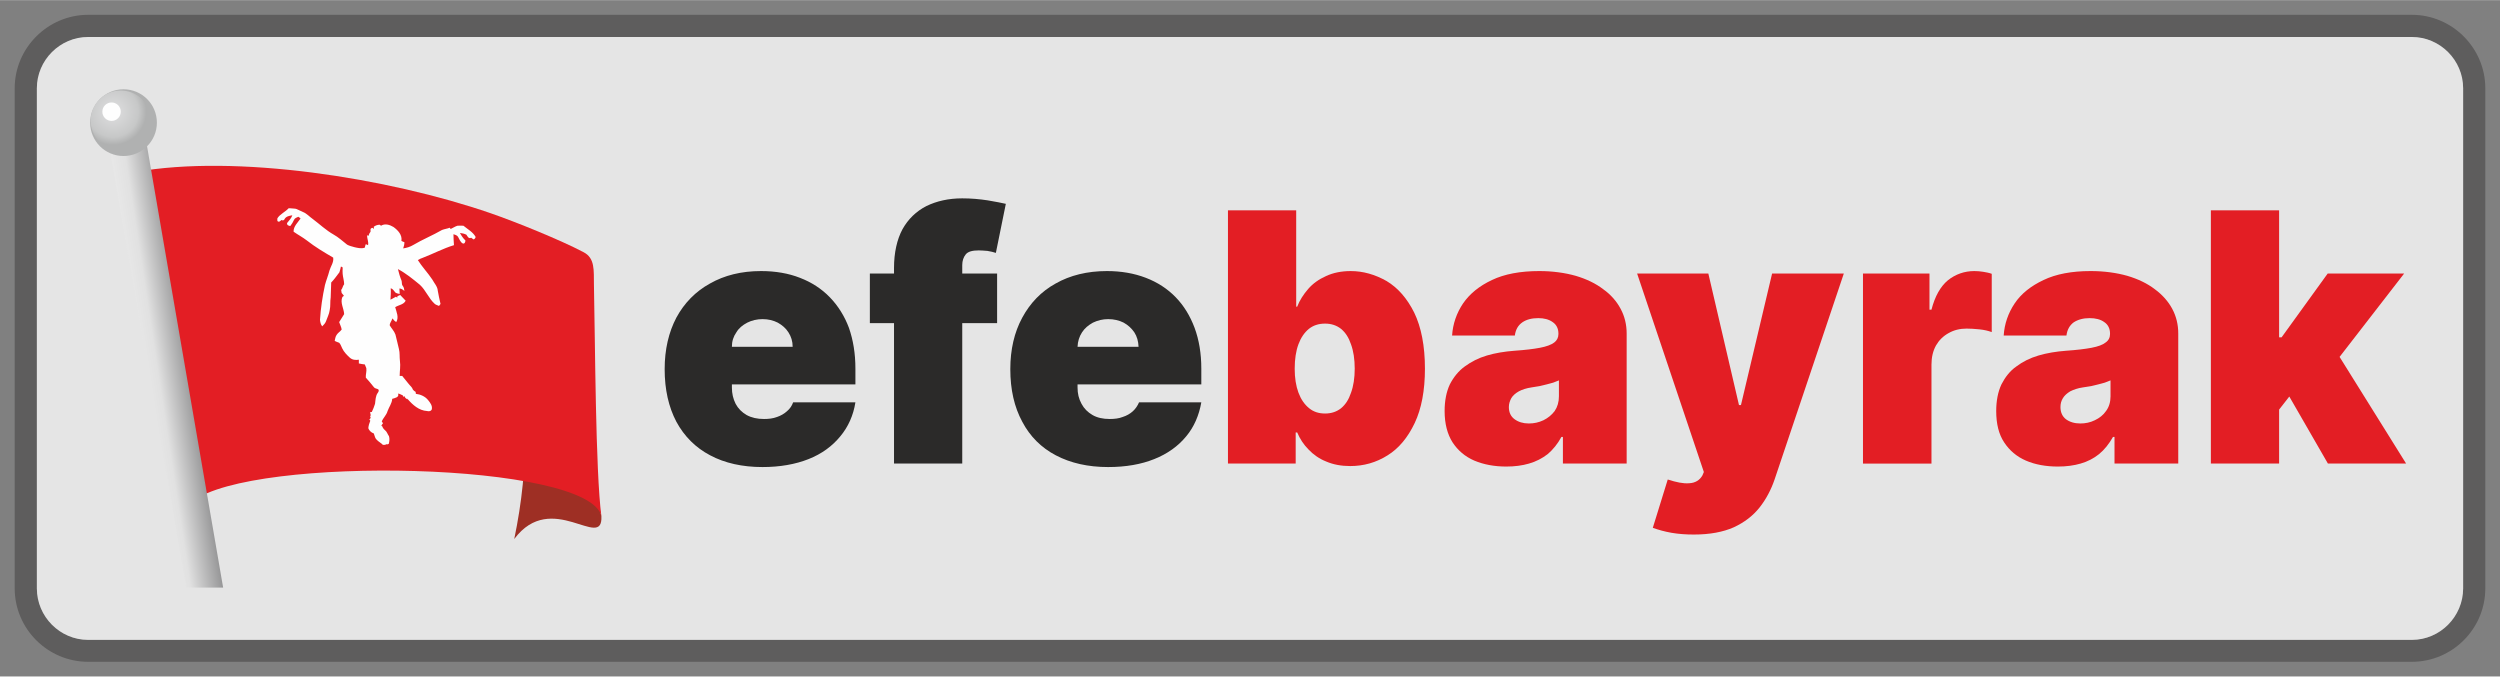
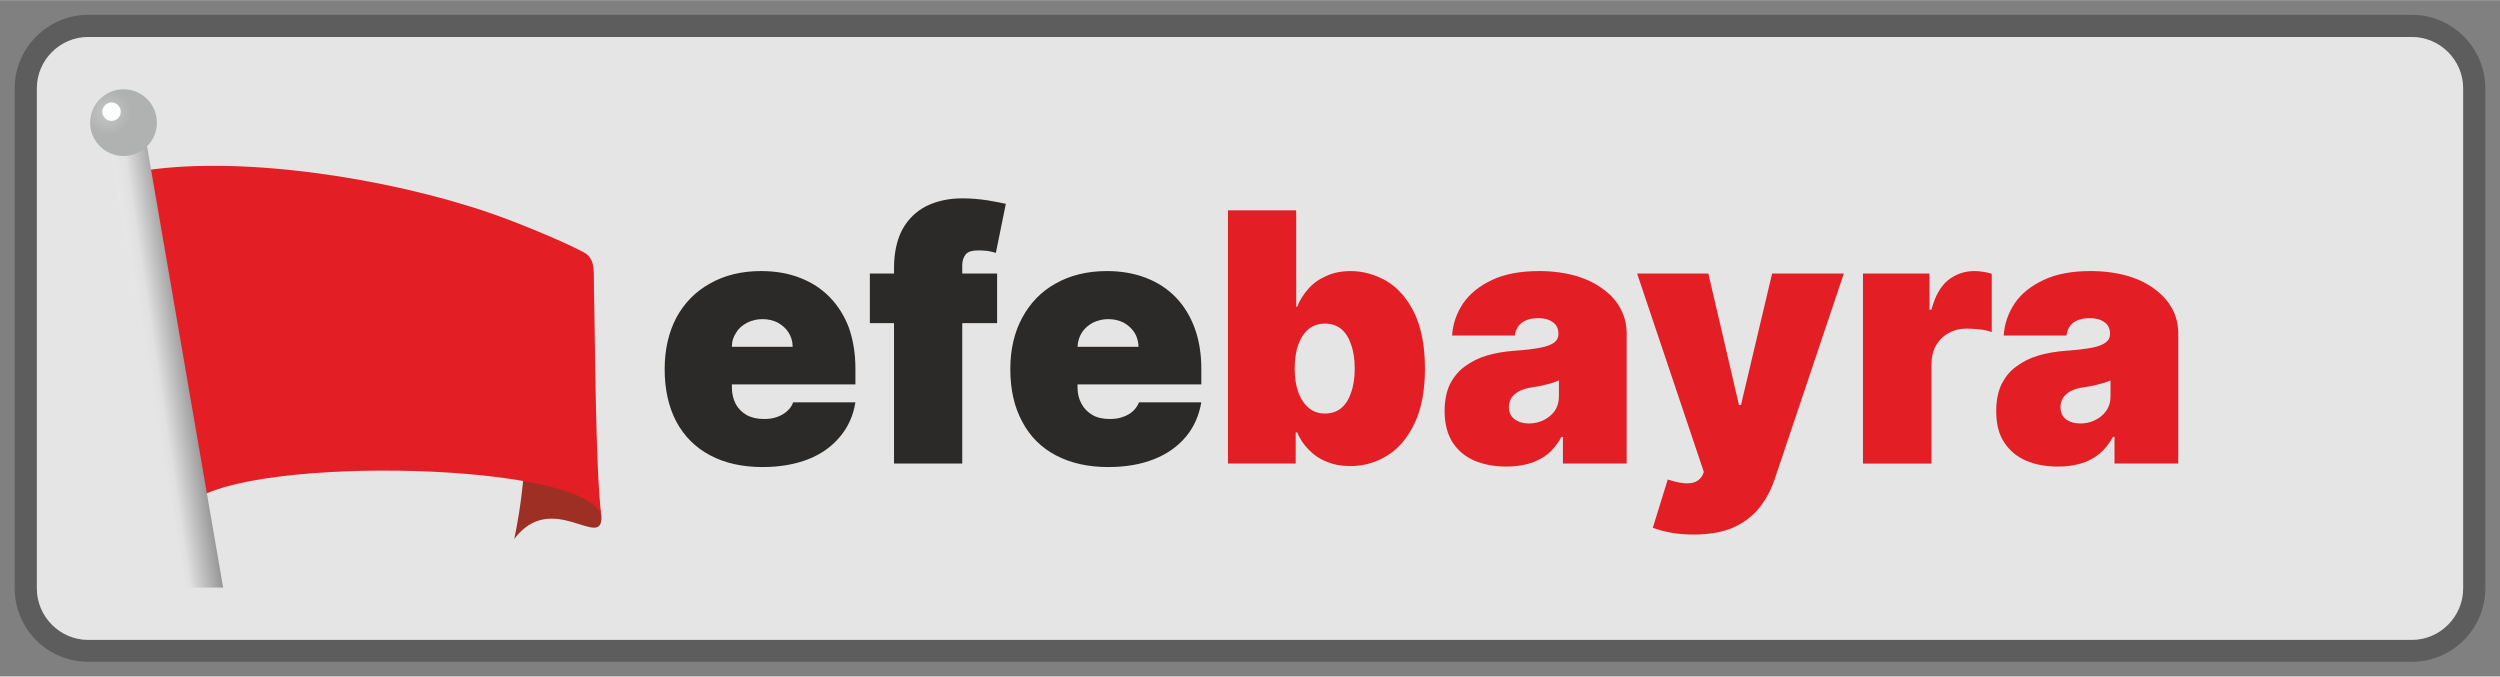
<svg xmlns="http://www.w3.org/2000/svg" xml:space="preserve" width="10039px" height="2717px" version="1.1" style="shape-rendering:geometricPrecision; text-rendering:geometricPrecision; image-rendering:optimizeQuality; fill-rule:evenodd; clip-rule:evenodd" viewBox="0 0 10039 2716">
  <rect x="0" y="0" width="10039" height="2716" fill="#808080" stroke="none" />
  <defs>
    <style type="text/css">
   
    .fil7 {fill:#FEFEFE}
    .fil3 {fill:#E31E24}
    .fil2 {fill:#9E2F24}
    .fil8 {fill:#FEFEFE;fill-rule:nonzero}
    .fil9 {fill:#2B2A29;fill-rule:nonzero}
    .fil10 {fill:#E31E24;fill-rule:nonzero}
    .fil0 {fill:#2B2A29;fill-opacity:0.4}
    .fil1 {fill:#FEFEFE;fill-opacity:0.8}
    .fil4 {fill:url(#id0)}
    .fil5 {fill:url(#id1)}
    .fil6 {fill:url(#id2)}
   
  </style>
    <linearGradient id="id0" gradientUnits="userSpaceOnUse" x1="404.373" y1="1499.29" x2="926.818" y2="1420.27">
      <stop offset="0" style="stop-opacity:1; stop-color:#FBFBFB" />
      <stop offset="0.431" style="stop-opacity:1; stop-color:#E1E1E1" />
      <stop offset="0.678" style="stop-opacity:1; stop-color:#969697" />
      <stop offset="1" style="stop-opacity:1; stop-color:#8A8A8B" />
    </linearGradient>
    <radialGradient id="id1" gradientUnits="objectBoundingBox" cx="27%" cy="35%" r="34%" fx="27%" fy="35%">
      <stop offset="0" style="stop-opacity:1; stop-color:#C5C6C6" />
      <stop offset="1" style="stop-opacity:1; stop-color:#B0B1B1" />
    </radialGradient>
    <radialGradient id="id2" gradientUnits="userSpaceOnUse" gradientTransform="matrix(1.25 -0 -0 1.25 -113 -112)" cx="453.579" cy="447.973" r="106.997" fx="453.579" fy="447.973">
      <stop offset="0" style="stop-opacity:1; stop-color:#DFDFE0" />
      <stop offset="0.761" style="stop-opacity:1; stop-color:#C7C8C8" />
      <stop offset="1" style="stop-opacity:1; stop-color:#B0B1B1" />
    </radialGradient>
  </defs>
  <g id="Layer_x0020_1">
    <path class="fil0" d="M354 59l9331 0c162,0 295,133 295,295l0 2008c0,163 -133,295 -295,295l-9331 0c-162,0 -295,-132 -295,-295l0 -2008c0,-162 133,-295 295,-295zm0 89l9331 0c113,0 206,93 206,206l0 2008c0,114 -93,207 -206,207l-9331 0c-113,0 -206,-93 -206,-207l0 -2008c0,-113 93,-206 206,-206z" />
    <path class="fil1" d="M354 148l9331 0c113,0 206,93 206,206l0 2008c0,114 -93,207 -206,207l-9331 0c-113,0 -206,-93 -206,-207l0 -2008c0,-113 93,-206 206,-206z" />
    <path class="fil2" d="M2024 1279l210 0 181 794c6,141 -200,-110 -350,91 61,-293 65,-587 -41,-885z" />
    <path class="fil3" d="M545 690c401,-72 1012,23 1426,166 101,35 279,107 372,156 47,24 41,73 42,130 5,223 6,749 30,931 -46,-219 -1401,-246 -1640,-61l-230 -1322z" />
    <polygon class="fil4" points="436,572 586,561 896,2359 748,2359 " />
    <circle class="fil5" cx="496" cy="492" r="134" />
-     <circle class="fil6" cx="485" cy="484" r="121" />
    <circle class="fil7" cx="448" cy="448" r="37" />
-     <path class="fil8" d="M1535 1784c0,0 0,0 0,0 -1,-1 -2,-2 -2,-3l-1 0c-8,-6 -17,-12 -23,-20 -4,-6 -5,-14 -8,-21 -10,-3 -19,-12 -22,-21 1,-10 4,-21 8,-30 -1,-2 -3,-4 -4,-5 4,-3 8,-8 3,-12 5,-5 1,-11 0,-17 2,-1 5,-1 7,-1 5,-11 10,-22 13,-33 2,-15 2,-32 11,-44 3,-4 6,-10 2,-14 -5,-3 -13,-3 -17,-8 -11,-14 -22,-27 -33,-39 -1,-13 4,-25 2,-38 -2,-5 -4,-10 -6,-15 -8,-1 -16,-2 -24,-4 0,-5 0,-10 0,-15 -13,2 -26,1 -36,-8 -12,-11 -24,-23 -31,-38 -4,-8 -6,-16 -12,-22 -6,-3 -13,-4 -18,-8 2,-9 3,-17 8,-24 5,-8 14,-13 20,-21 -1,-10 -7,-20 -10,-30 7,-10 13,-22 20,-32 -1,-23 -17,-46 -7,-69 2,-1 4,-3 6,-5 -3,-4 -6,-7 -9,-11 -1,-4 -1,-8 -2,-12 6,-7 6,-16 12,-23 0,-14 -5,-28 -6,-42 -1,-7 0,-15 0,-23 1,-4 -4,-5 -7,-6 -2,8 -3,15 -6,23 -11,14 -21,29 -33,41 -1,20 -1,40 -2,60 -3,17 0,34 -4,51 -2,16 -10,30 -15,45 -3,8 -9,14 -15,20 -6,-7 -8,-17 -9,-26 3,-47 10,-94 20,-140 5,-19 13,-38 18,-58 5,-17 18,-33 15,-52 -36,-21 -73,-43 -106,-69 -17,-13 -36,-23 -53,-35 -1,-21 17,-37 28,-53 -3,-3 -6,-5 -9,-7 -6,3 -14,5 -17,12 -4,9 -9,17 -15,25 -7,0 -15,-4 -13,-12 8,-10 17,-19 21,-31 -11,2 -25,4 -31,15 -2,6 -8,7 -13,4 -5,5 -10,10 -16,4 -1,-4 0,-8 0,-11 11,-17 31,-25 45,-40 0,0 0,0 0,0 5,-1 12,1 20,1 5,0 9,1 12,2 8,4 17,8 26,12 15,6 26,19 39,28 28,21 53,45 83,62 20,11 37,27 55,41 9,5 19,7 29,10 13,3 28,7 42,2 1,-5 2,-10 4,-14 3,1 6,3 9,4 3,-13 -4,-26 -4,-39 2,0 5,0 7,1 0,-6 3,-11 7,-16 1,-4 -2,-10 2,-13 5,-5 9,-2 12,3 0,-3 -1,-8 -1,-10 7,-5 15,-8 24,-8 1,1 4,3 5,4 16,-10 35,-4 50,5 18,13 36,32 32,56 4,2 8,4 12,5 0,9 -2,17 -5,25 14,-2 28,-6 41,-14 37,-22 77,-38 115,-60 10,-4 21,-5 31,-9 1,2 3,4 4,5 9,-4 17,-10 27,-13 8,-1 16,0 24,0 17,14 38,25 49,45 -1,5 -4,8 -8,10 -4,-2 -7,-5 -10,-7 -10,6 -15,-6 -19,-12 -8,-4 -17,-6 -26,-7 6,11 13,22 22,30 0,6 -3,15 -11,12 -10,-6 -13,-17 -19,-27 -4,-6 -12,-8 -18,-10 0,15 1,29 2,44 -43,13 -84,35 -126,51 -6,2 -13,5 -19,9 17,27 40,51 58,78 8,15 21,28 22,45 3,18 7,35 11,53 -2,2 -4,5 -6,8 -6,-3 -13,-4 -18,-9 -24,-22 -35,-54 -59,-76 -28,-23 -56,-46 -88,-63 4,16 8,31 14,45 3,7 0,16 5,22 5,6 6,13 7,21 -6,-5 -12,-10 -20,-10 0,7 1,14 1,22 -6,-2 -15,-2 -19,-8 -5,-6 -9,-13 -17,-15 1,15 0,31 -1,46 7,-4 15,-8 22,-12 2,1 4,3 5,4 0,-2 1,-5 1,-6 3,-1 8,-4 11,-5 7,8 15,15 22,23 -8,16 -28,17 -42,26 5,19 16,41 4,60 -6,-4 -11,-9 -15,-15 -3,10 -11,18 -11,28 7,12 18,23 23,37 5,19 9,38 14,58 4,15 2,32 4,48 3,20 -1,40 -1,60 2,0 7,0 10,0 9,11 17,21 26,32 6,8 14,13 17,23 3,4 7,7 11,9 0,2 1,6 1,8 18,2 37,10 49,25 8,10 18,22 15,37 -3,8 -12,9 -19,7 -33,-2 -58,-25 -78,-48 0,-2 0,-5 0,-7 0,2 0,6 -1,8 -5,-3 -11,-6 -11,-13 -1,1 -3,3 -4,4 -1,-3 -2,-5 -4,-7 -6,-2 -12,-7 -19,-7l1 2c4,13 -14,16 -24,19 -1,18 -13,33 -19,50 -4,15 -17,26 -23,41 1,2 4,5 5,7 -3,4 -6,8 -8,12 1,-1 3,-2 4,-2 2,7 6,13 12,18 8,6 10,16 16,24 3,10 2,21 -1,31 -2,1 -5,2 -6,2l-2 -1c-3,1 -6,3 -9,3 -1,0 -3,0 -5,0l-4 -2z" />
    <path class="fil9" d="M3062 1875c-81,0 -152,-16 -210,-47 -59,-31 -104,-76 -136,-135 -31,-59 -47,-129 -47,-211 0,-79 16,-148 47,-207 32,-59 77,-105 135,-137 58,-33 126,-50 205,-50 58,0 110,9 156,27 47,18 87,44 120,78 33,34 59,75 77,123 17,49 26,103 26,164l0 63 -681 0 0 -151 429 0c0,-22 -6,-41 -17,-58 -10,-16 -25,-29 -43,-39 -18,-9 -38,-14 -61,-14 -22,0 -43,5 -61,14 -19,10 -34,22 -44,39 -12,17 -18,36 -18,58l0 163c0,25 5,46 15,66 10,19 25,34 44,45 20,11 43,16 70,16 19,0 36,-2 52,-8 15,-5 29,-13 40,-23 12,-10 20,-22 25,-36l250 0c-8,52 -29,99 -61,137 -32,39 -74,70 -127,91 -53,21 -115,32 -185,32z" />
    <path id="1" class="fil9" d="M4004 1098l0 199 -511 0 0 -199 511 0zm-414 763l0 -785c0,-62 12,-115 34,-156 23,-41 55,-72 96,-93 41,-20 89,-31 144,-31 35,0 69,3 102,8 33,6 57,10 73,14l-40 197c-9,-3 -21,-6 -34,-8 -13,-1 -25,-2 -35,-2 -26,0 -43,5 -52,16 -9,11 -14,26 -14,43l0 797 -274 0z" />
    <path id="2" class="fil9" d="M4450 1875c-81,0 -151,-16 -210,-47 -59,-31 -104,-76 -135,-135 -32,-59 -48,-129 -48,-211 0,-79 16,-148 48,-207 32,-59 76,-105 134,-137 58,-33 127,-50 206,-50 57,0 109,9 156,27 47,18 87,44 120,78 33,34 58,75 76,123 18,49 27,103 27,164l0 63 -681 0 0 -151 429 0c-1,-22 -6,-41 -17,-58 -11,-16 -25,-29 -43,-39 -18,-9 -39,-14 -62,-14 -22,0 -42,5 -61,14 -18,10 -33,22 -44,39 -11,17 -17,36 -18,58l0 163c0,25 5,46 16,66 10,19 25,34 44,45 19,11 42,16 69,16 19,0 37,-2 52,-8 16,-5 30,-13 41,-23 11,-10 19,-22 25,-36l250 0c-9,52 -29,99 -61,137 -32,39 -75,70 -128,91 -52,21 -114,32 -185,32z" />
    <path id="3" class="fil10" d="M4931 1861l0 -1017 274 0 0 387 4 0c10,-26 25,-49 44,-71 19,-22 43,-39 72,-52 28,-13 61,-20 99,-20 50,0 98,14 144,40 45,27 82,69 111,127 28,58 43,133 43,225 0,88 -14,161 -41,218 -28,59 -64,102 -109,130 -46,29 -96,43 -150,43 -36,0 -68,-6 -96,-18 -28,-11 -52,-28 -71,-48 -20,-20 -35,-43 -46,-69l-6 0 0 125 -272 0zm268 -381c0,37 5,69 15,96 10,27 24,47 42,62 18,15 39,22 65,22 25,0 46,-7 64,-21 18,-15 31,-35 40,-62 10,-27 15,-60 15,-97 0,-38 -5,-71 -15,-98 -9,-27 -22,-47 -40,-62 -18,-14 -39,-21 -64,-21 -26,0 -47,7 -65,21 -18,15 -32,35 -42,62 -10,27 -15,60 -15,98z" />
    <path id="4" class="fil10" d="M6049 1873c-48,0 -91,-8 -129,-24 -37,-16 -66,-41 -87,-73 -21,-33 -32,-75 -32,-126 0,-41 7,-77 21,-107 15,-29 35,-54 60,-72 26,-19 55,-34 89,-44 34,-10 71,-16 110,-19 43,-3 77,-7 103,-12 26,-5 45,-12 57,-21 11,-8 17,-20 17,-34l0 -2c0,-20 -8,-36 -23,-46 -15,-11 -35,-16 -58,-16 -27,0 -48,6 -64,17 -17,12 -27,29 -30,53l-252 0c3,-47 18,-90 44,-129 27,-39 65,-70 116,-94 50,-24 114,-36 190,-36 54,0 103,7 146,19 44,13 81,31 111,54 31,22 54,49 70,79 16,30 24,63 24,99l0 522 -256 0 0 -107 -6 0c-15,28 -34,51 -55,69 -22,17 -47,30 -75,38 -27,8 -58,12 -91,12zm90 -173c21,0 40,-4 59,-13 18,-9 33,-21 45,-37 11,-16 17,-36 17,-59l0 -64c-7,3 -15,6 -23,9 -8,2 -17,5 -26,7 -9,2 -19,5 -29,7 -10,2 -20,3 -31,5 -21,3 -39,9 -52,16 -14,8 -24,17 -30,27 -6,11 -10,23 -10,36 0,22 8,38 23,49 15,11 34,17 57,17z" />
    <path id="5" class="fil10" d="M6802 2146c-31,0 -61,-2 -90,-7 -28,-5 -53,-12 -75,-20l60 -194c34,11 62,17 86,15 24,-1 42,-12 53,-31l6 -14 -268 -797 286 0 123 528 8 0 125 -528 288 0 -278 827c-14,41 -34,79 -60,112 -27,34 -61,60 -104,80 -43,19 -96,29 -160,29z" />
    <path id="6" class="fil10" d="M7481 1861l0 -763 267 0 0 145 8 0c14,-54 36,-93 66,-118 30,-24 66,-37 106,-37 12,0 24,1 36,3 12,2 23,4 34,8l0 234c-14,-5 -30,-9 -50,-11 -20,-2 -37,-3 -51,-3 -27,0 -51,6 -72,18 -22,12 -39,29 -51,50 -12,22 -18,47 -18,77l0 397 -275 0z" />
    <path id="7" class="fil10" d="M8264 1873c-49,0 -92,-8 -129,-24 -37,-16 -66,-41 -87,-73 -22,-33 -32,-75 -32,-126 0,-41 7,-77 21,-107 15,-29 34,-54 60,-72 25,-19 55,-34 89,-44 34,-10 71,-16 110,-19 43,-3 77,-7 103,-12 26,-5 45,-12 56,-21 12,-8 18,-20 18,-34l0 -2c0,-20 -8,-36 -23,-46 -15,-11 -35,-16 -59,-16 -26,0 -47,6 -64,17 -16,12 -26,29 -29,53l-252 0c3,-47 18,-90 44,-129 26,-39 65,-70 116,-94 50,-24 113,-36 189,-36 55,0 104,7 147,19 44,13 81,31 111,54 30,22 54,49 70,79 16,30 24,63 24,99l0 522 -256 0 0 -107 -6 0c-16,28 -34,51 -56,69 -21,17 -46,30 -74,38 -27,8 -58,12 -91,12zm90 -173c20,0 40,-4 58,-13 19,-9 34,-21 45,-37 12,-16 18,-36 18,-59l0 -64c-8,3 -15,6 -23,9 -8,2 -17,5 -26,7 -9,2 -19,5 -29,7 -10,2 -21,3 -32,5 -21,3 -38,9 -52,16 -13,8 -23,17 -29,27 -7,11 -10,23 -10,36 0,22 8,38 22,49 15,11 34,17 58,17z" />
-     <path id="8" class="fil10" d="M9124 1680l2 -326 36 0 185 -256 307 0 -309 399 -78 0 -143 183zm-246 181l0 -1017 274 0 0 1017 -274 0zm470 0l-174 -302 178 -195 310 497 -314 0z" />
  </g>
</svg>